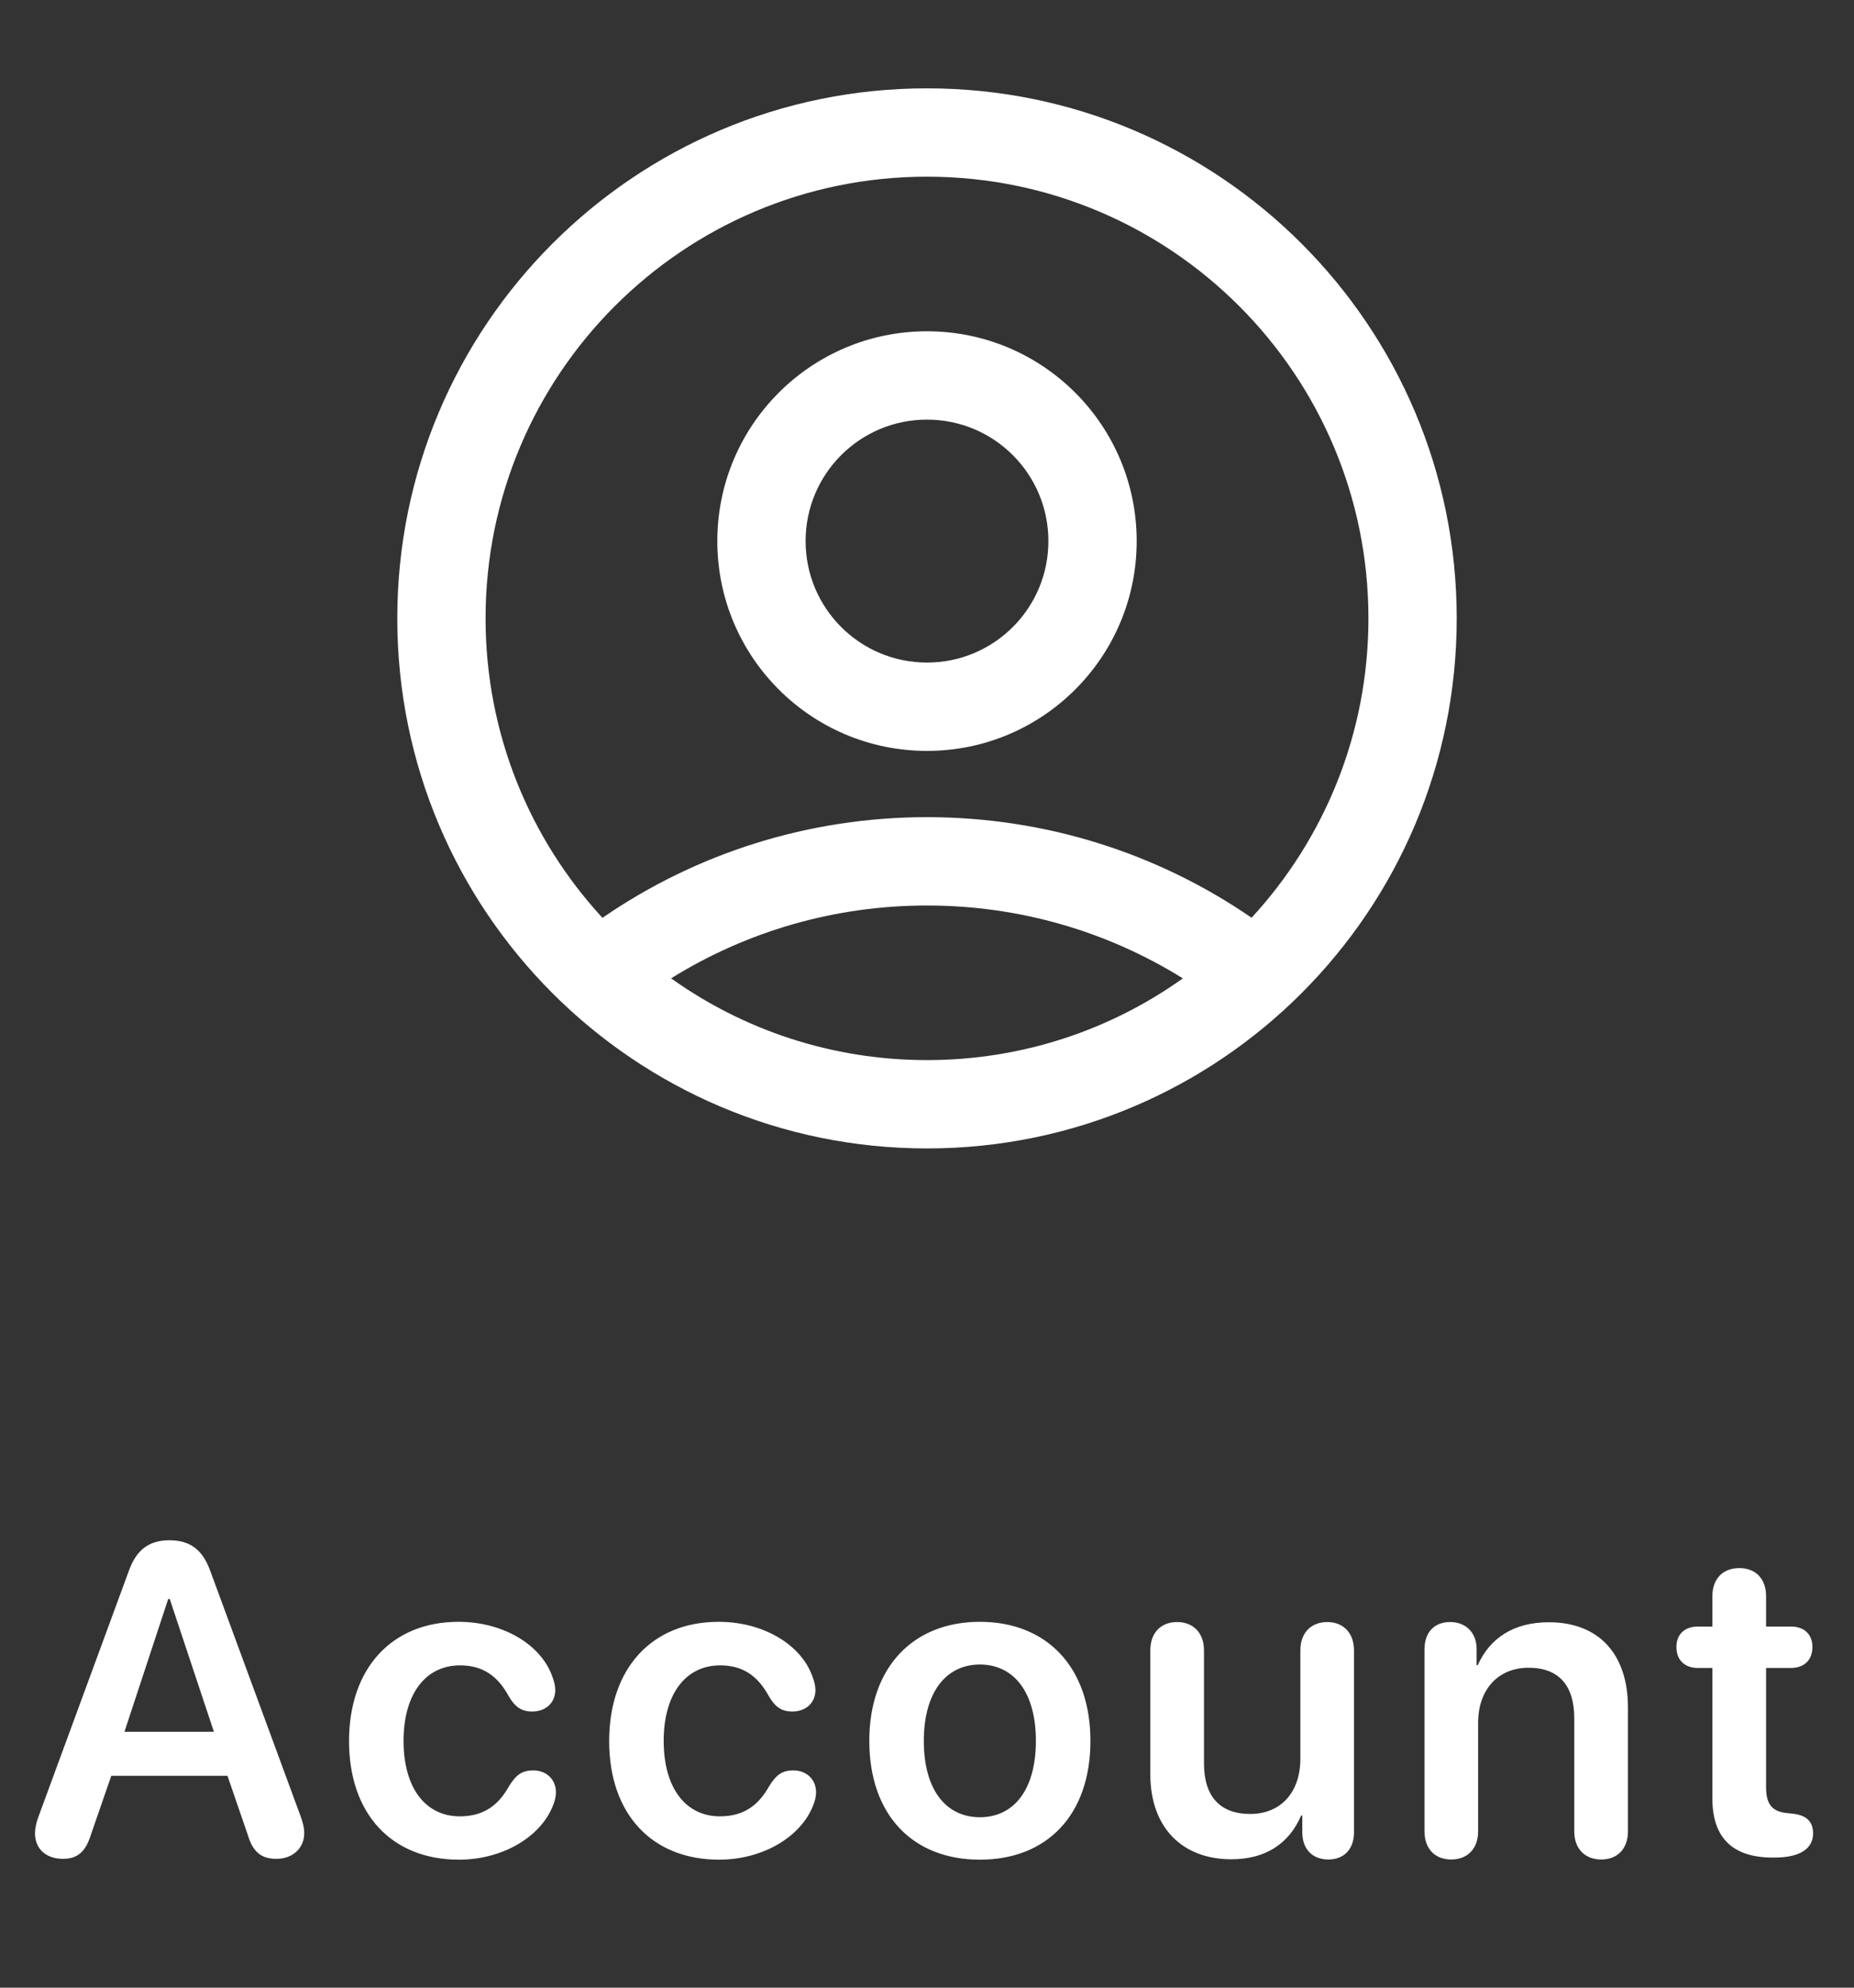
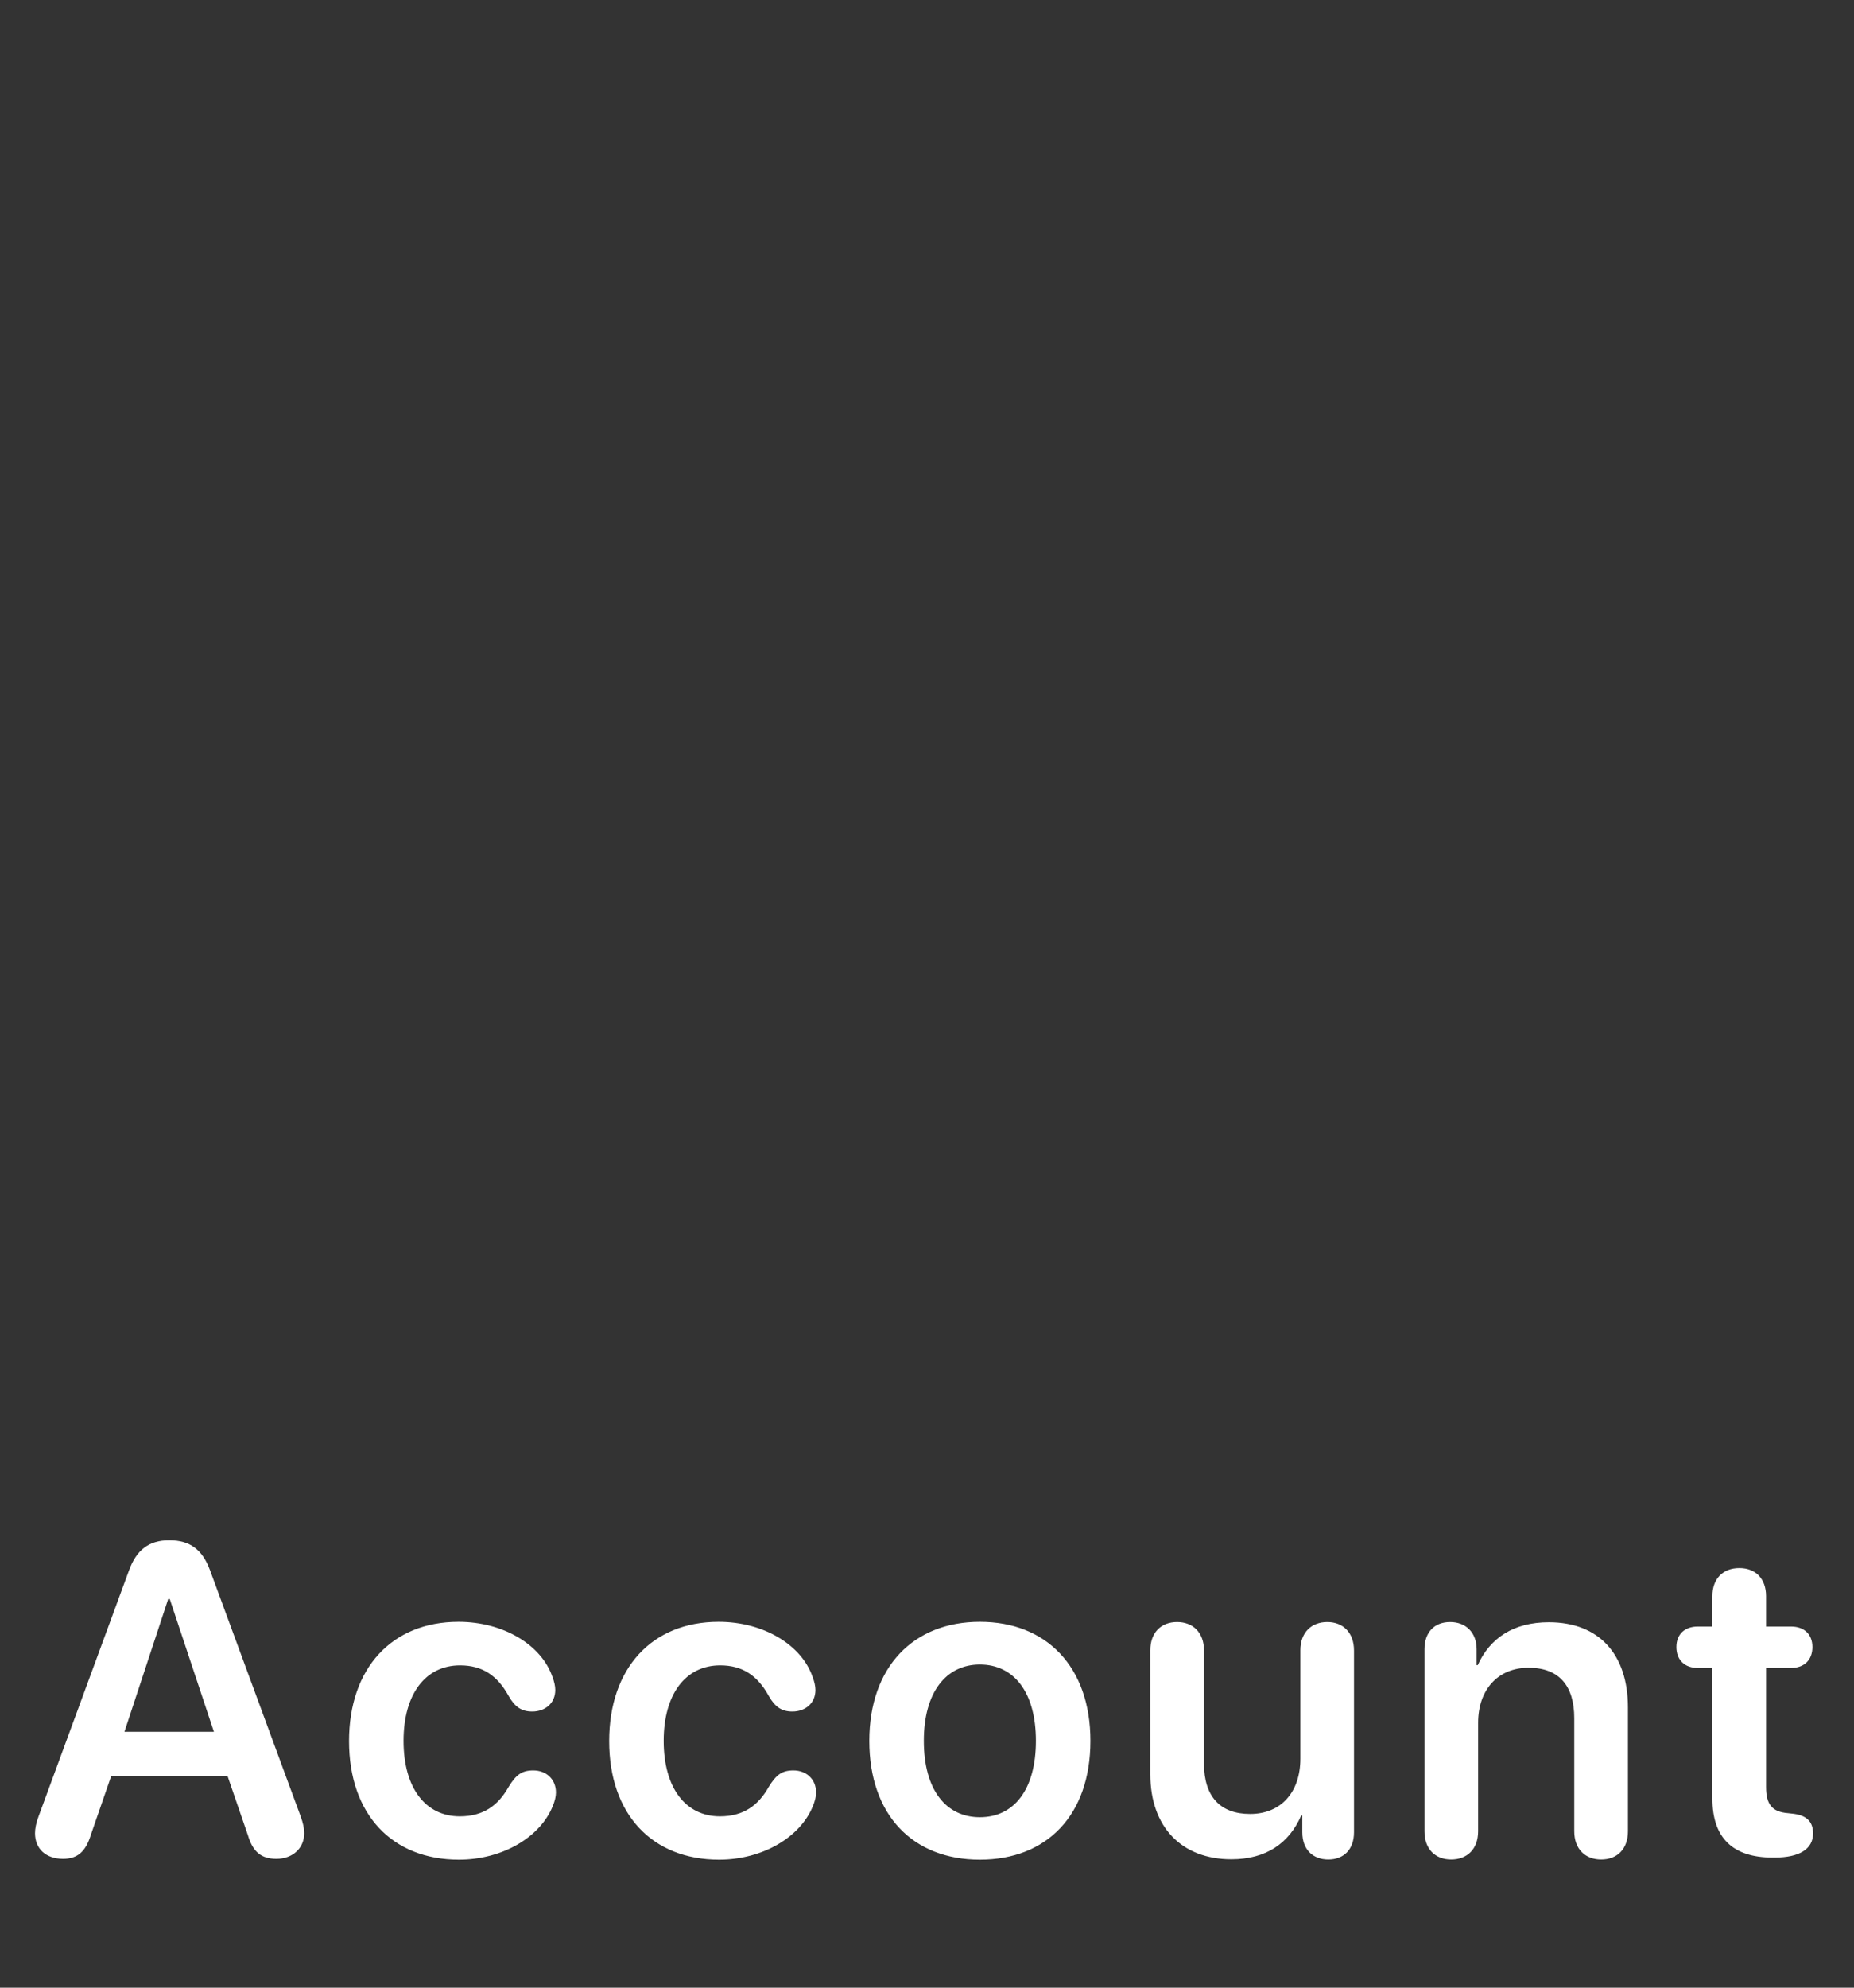
<svg xmlns="http://www.w3.org/2000/svg" width="42" height="45" viewBox="0 0 42 45" fill="none">
  <rect x="0" y="0" width="42" height="45" fill="#333333" stroke="none" />
-   <path d="M21 2C27.627 2 33 7.373 33 14C33 20.627 27.627 26 21 26C14.373 26 9 20.627 9 14C9 7.373 14.373 2 21 2ZM21 20.5C18.914 20.5 16.92 21.082 15.203 22.149C16.838 23.315 18.839 24 21 24C23.16 24 25.161 23.315 26.796 22.15C25.079 21.082 23.086 20.5 21 20.5ZM21 4C15.477 4 11 8.477 11 14C11 16.616 12.004 18.997 13.648 20.779C15.786 19.308 18.331 18.5 21 18.5C23.669 18.5 26.215 19.308 28.353 20.777C29.996 18.996 31 16.615 31 14C31 8.477 26.523 4 21 4ZM21 7.5C23.624 7.5 25.75 9.626 25.75 12.25C25.75 14.874 23.624 17 21 17C18.376 17 16.25 14.874 16.25 12.25C16.25 9.626 18.376 7.5 21 7.5ZM21 9.5C19.48 9.5 18.25 10.73 18.25 12.25C18.25 13.77 19.48 15 21 15C22.52 15 23.75 13.77 23.75 12.25C23.75 10.73 22.52 9.5 21 9.5Z" fill="white" />
  <path d="M1.428 42.083C1.042 42.083 0.793 41.858 0.793 41.502C0.793 41.404 0.817 41.268 0.876 41.116L2.922 35.555C3.093 35.086 3.376 34.871 3.835 34.871C4.299 34.871 4.582 35.076 4.758 35.55L6.809 41.116C6.867 41.277 6.892 41.39 6.892 41.502C6.892 41.844 6.628 42.083 6.262 42.083C5.92 42.083 5.729 41.927 5.617 41.551L5.153 40.203H2.521L2.058 41.541C1.94 41.922 1.755 42.083 1.428 42.083ZM2.819 39.207H4.846L3.845 36.199H3.811L2.819 39.207ZM10.397 42.102C8.883 42.102 7.907 41.077 7.907 39.417C7.907 37.767 8.878 36.717 10.387 36.717C11.403 36.717 12.267 37.239 12.516 37.967C12.555 38.069 12.579 38.172 12.579 38.26C12.579 38.562 12.35 38.748 12.057 38.748C11.813 38.748 11.666 38.645 11.525 38.401C11.266 37.928 10.924 37.703 10.421 37.703C9.64 37.703 9.142 38.352 9.142 39.412C9.142 40.486 9.645 41.121 10.416 41.121C10.954 41.121 11.286 40.872 11.52 40.457C11.686 40.184 11.818 40.081 12.081 40.081C12.37 40.081 12.594 40.276 12.594 40.579C12.594 40.672 12.57 40.774 12.521 40.892C12.233 41.6 11.373 42.102 10.397 42.102ZM16.29 42.102C14.776 42.102 13.8 41.077 13.8 39.417C13.8 37.767 14.771 36.717 16.28 36.717C17.296 36.717 18.16 37.239 18.409 37.967C18.448 38.069 18.473 38.172 18.473 38.26C18.473 38.562 18.243 38.748 17.95 38.748C17.706 38.748 17.559 38.645 17.418 38.401C17.159 37.928 16.817 37.703 16.314 37.703C15.533 37.703 15.035 38.352 15.035 39.412C15.035 40.486 15.538 41.121 16.309 41.121C16.846 41.121 17.178 40.872 17.413 40.457C17.579 40.184 17.711 40.081 17.974 40.081C18.262 40.081 18.487 40.276 18.487 40.579C18.487 40.672 18.463 40.774 18.414 40.892C18.126 41.6 17.266 42.102 16.29 42.102ZM22.198 42.102C20.679 42.102 19.693 41.092 19.693 39.412C19.693 37.742 20.689 36.717 22.198 36.717C23.706 36.717 24.702 37.737 24.702 39.412C24.702 41.092 23.716 42.102 22.198 42.102ZM22.198 41.141C22.969 41.141 23.467 40.516 23.467 39.412C23.467 38.313 22.969 37.684 22.198 37.684C21.431 37.684 20.928 38.313 20.928 39.412C20.928 40.516 21.426 41.141 22.198 41.141ZM27.895 42.093C26.772 42.093 26.059 41.365 26.059 40.169V37.361C26.059 36.956 26.308 36.722 26.665 36.722C27.021 36.722 27.275 36.956 27.275 37.366V39.925C27.275 40.667 27.636 41.067 28.32 41.067C29.023 41.067 29.458 40.569 29.458 39.817V37.361C29.458 36.956 29.712 36.722 30.068 36.722C30.419 36.722 30.673 36.956 30.673 37.366V41.482C30.673 41.873 30.439 42.098 30.092 42.098C29.741 42.098 29.502 41.873 29.502 41.482V41.102H29.477C29.204 41.731 28.681 42.093 27.895 42.093ZM32.875 42.098C32.519 42.098 32.27 41.868 32.27 41.458V37.337C32.27 36.961 32.489 36.722 32.851 36.722C33.207 36.722 33.451 36.961 33.451 37.337V37.698H33.476C33.754 37.083 34.291 36.727 35.087 36.727C36.23 36.727 36.879 37.459 36.879 38.655V41.458C36.879 41.868 36.63 42.098 36.273 42.098C35.917 42.098 35.663 41.868 35.663 41.458V38.899C35.663 38.167 35.321 37.757 34.628 37.757C33.93 37.757 33.485 38.26 33.485 39.002V41.458C33.485 41.868 33.231 42.098 32.875 42.098ZM38.792 40.721V37.762H38.465C38.163 37.762 37.977 37.581 37.977 37.288C37.977 37 38.163 36.824 38.465 36.824H38.792V36.136C38.792 35.745 39.027 35.501 39.403 35.501C39.774 35.501 40.008 35.745 40.008 36.136V36.824H40.57C40.873 36.824 41.058 37 41.058 37.288C41.058 37.581 40.873 37.762 40.57 37.762H40.008V40.457C40.008 40.848 40.145 41.019 40.496 41.048L40.584 41.058C40.907 41.087 41.073 41.224 41.073 41.507C41.073 41.863 40.76 42.054 40.203 42.054H40.155C39.251 42.054 38.792 41.605 38.792 40.721Z" fill="white" />
</svg>